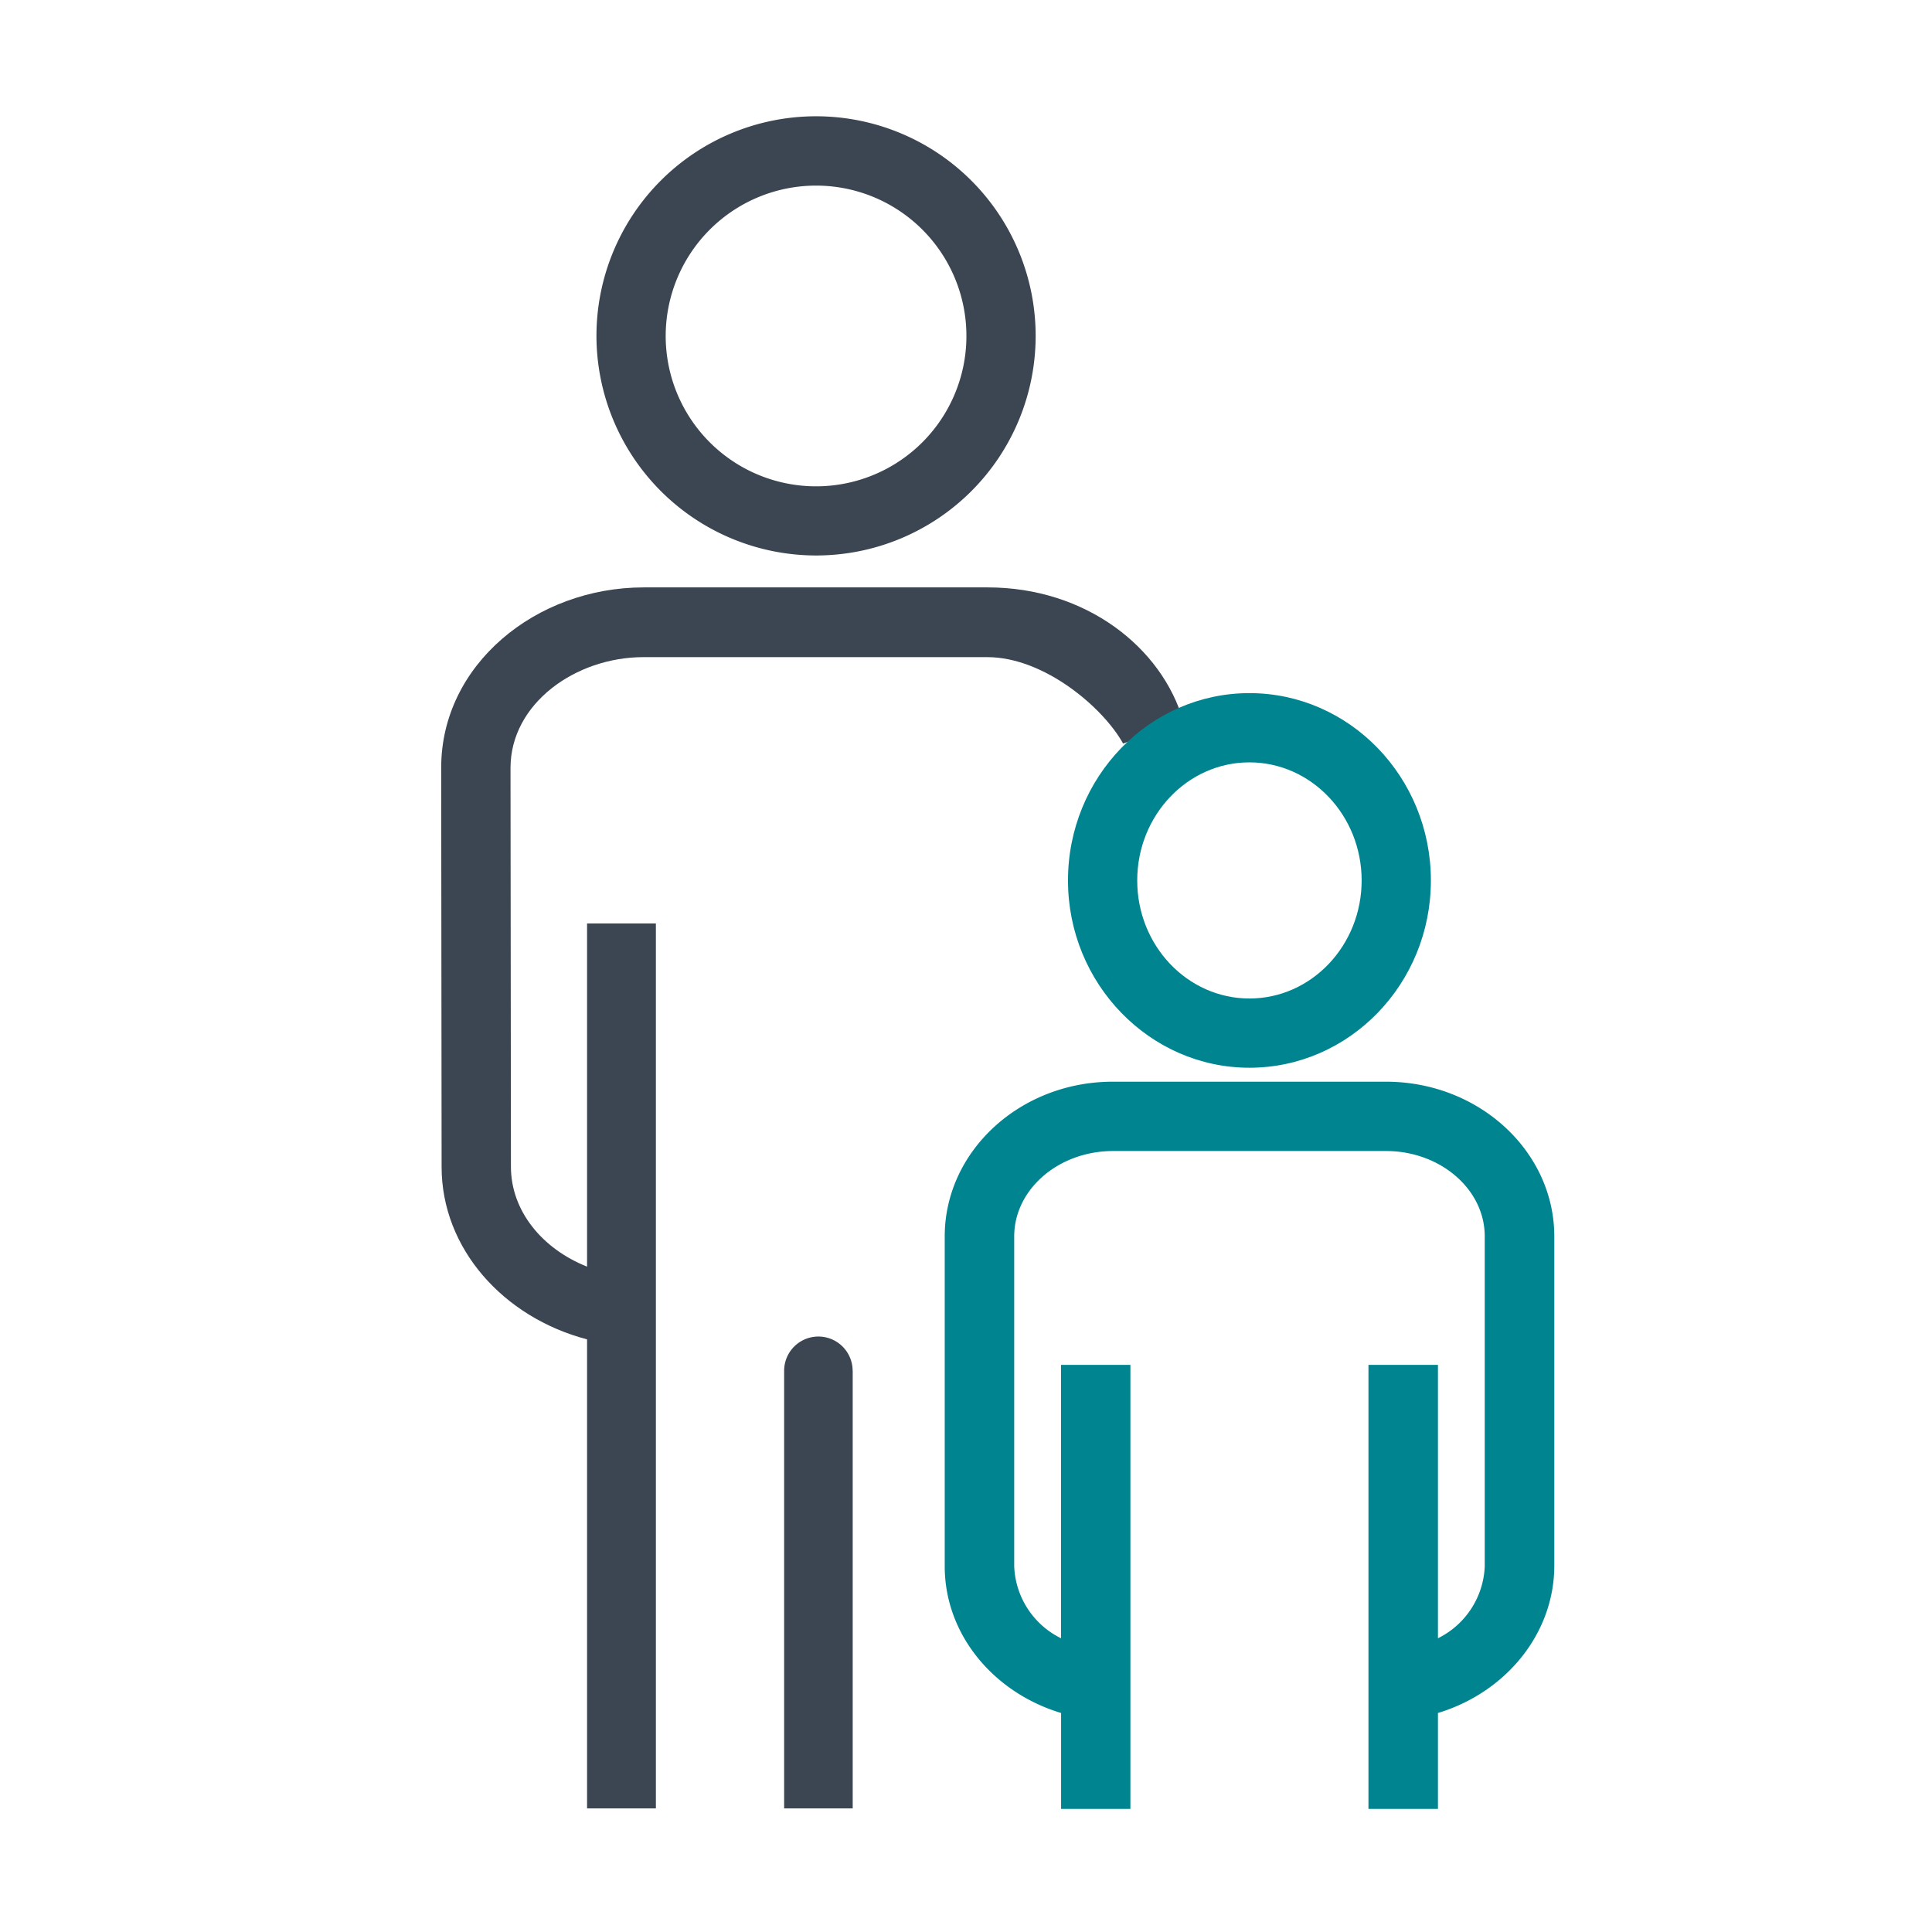
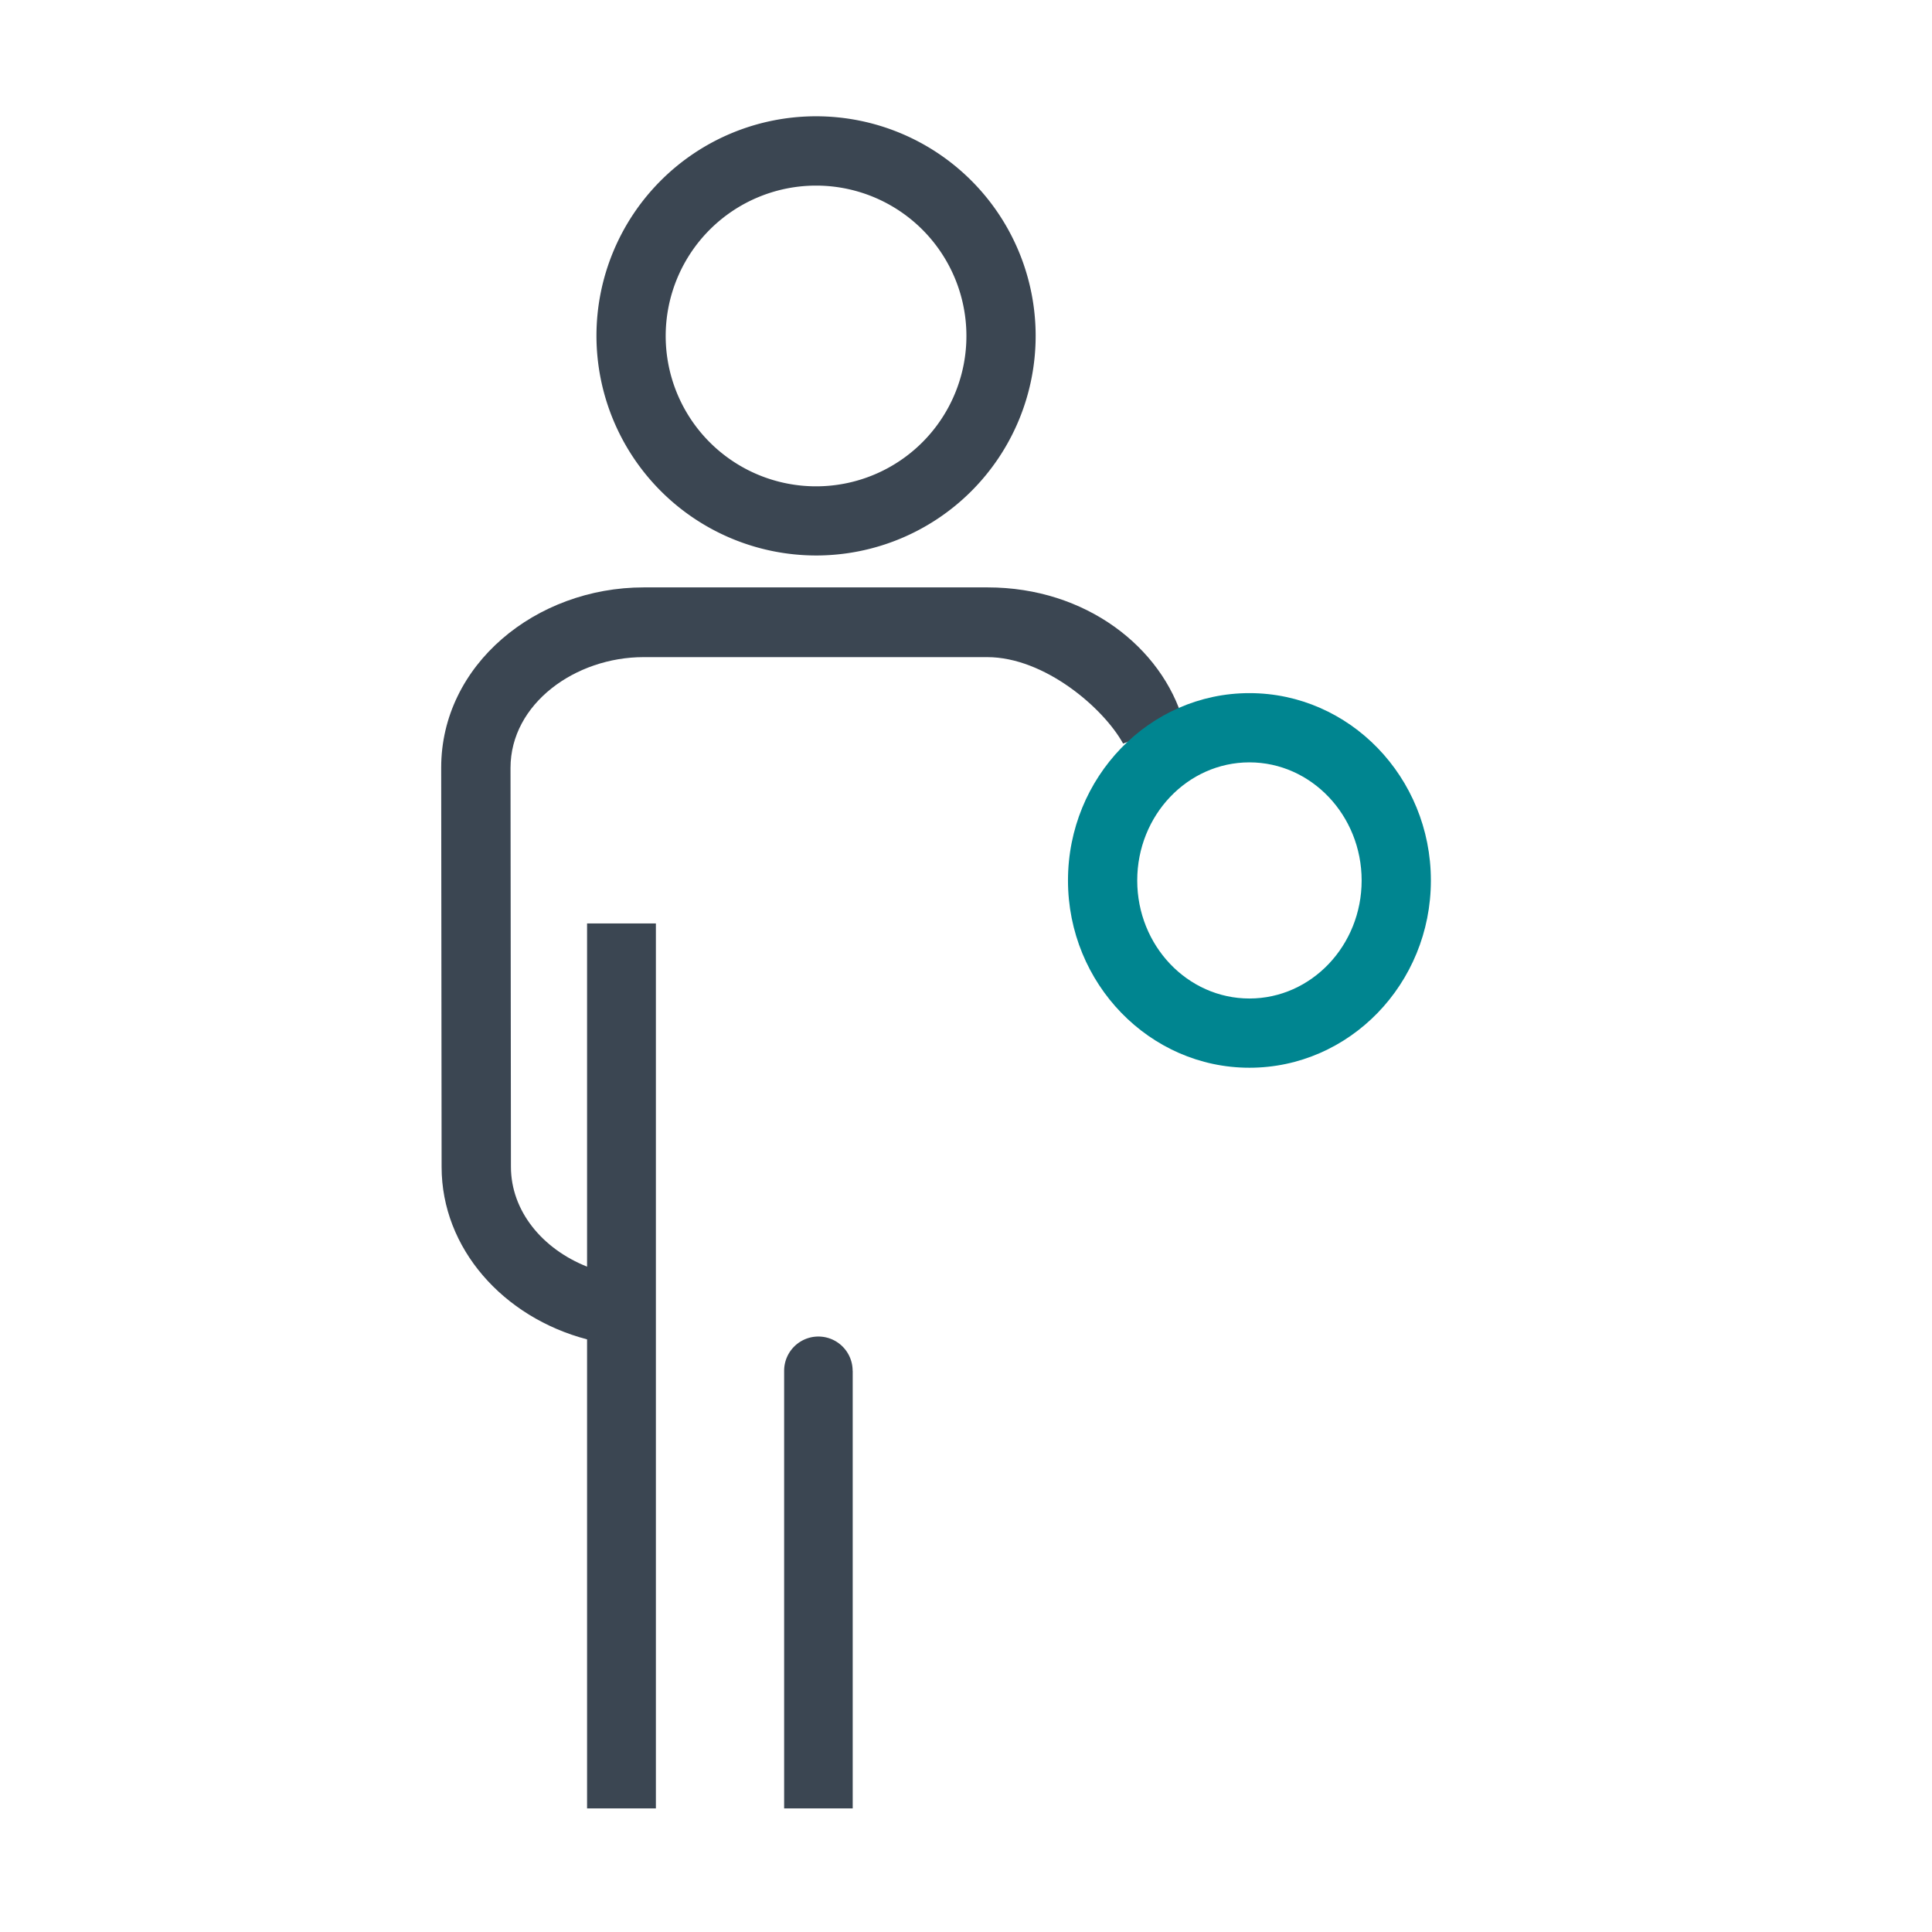
<svg xmlns="http://www.w3.org/2000/svg" viewBox="0 0 232.44 232.44">
-   <path d="m166.75 138.48c6.55 0 11.89 4.62 11.88 10.28v39.67a10.1 10.1 0 0 1 -5.63 8.67v-32.89h-8.36v53.42h8.36v-11.54c8.07-2.44 13.95-9.43 14-17.65v-39.67c0-10.26-9.06-18.61-20.21-18.63h-32.92c-11.16 0-20.22 8.38-20.21 18.63v39.67c0 8.22 5.89 15.21 14 17.65v11.54h8.34v-53.42h-8.35v32.89a10.08 10.08 0 0 1 -5.63-8.67v-39.67c0-5.66 5.32-10.27 11.88-10.28z" fill="#008590" />
  <path d="m99.54 58.85a17.89 17.89 0 1 0 -17.89-17.85 17.91 17.91 0 0 0 17.89 17.85z" fill="none" />
  <g fill="#3b4652">
    <path d="m98.18 66.83a26.42 26.42 0 1 0 -26.42-26.43 26.45 26.45 0 0 0 26.42 26.43zm0-44.5a18.09 18.09 0 1 1 -18.09 18.08 18.1 18.1 0 0 1 18.09-18.08z" />
    <path d="m118.82 70.67h-41.37c-13 0-24.37 9.32-24.37 21.68l.05 48.05c0 9.8 7.41 18.09 17.5 20.74v56.43h8.28v-106.47h-8.28v41.29c-5.41-2.15-9.15-6.71-9.16-12l-.05-48c0-7.74 7.82-13.33 16-13.33h41.36c6.89 0 14 6.14 16.34 10.4l7.25-2.68c-2.57-8.88-11.71-16.11-23.55-16.11z" />
    <path d="m102.58 164.92a4.12 4.12 0 1 0 -8.24 0v52.65h8.25v-52.65z" />
  </g>
  <path d="m150.32 128.46c-12 0-21.83-10.11-21.83-22.53s9.79-22.54 21.83-22.54 21.83 10.11 21.83 22.54-9.79 22.53-21.83 22.53zm0-36.74c-7.45 0-13.5 6.37-13.5 14.21s6.05 14.2 13.5 14.2 13.5-6.37 13.5-14.2-6.06-14.21-13.5-14.21z" fill="#008590" />
</svg>